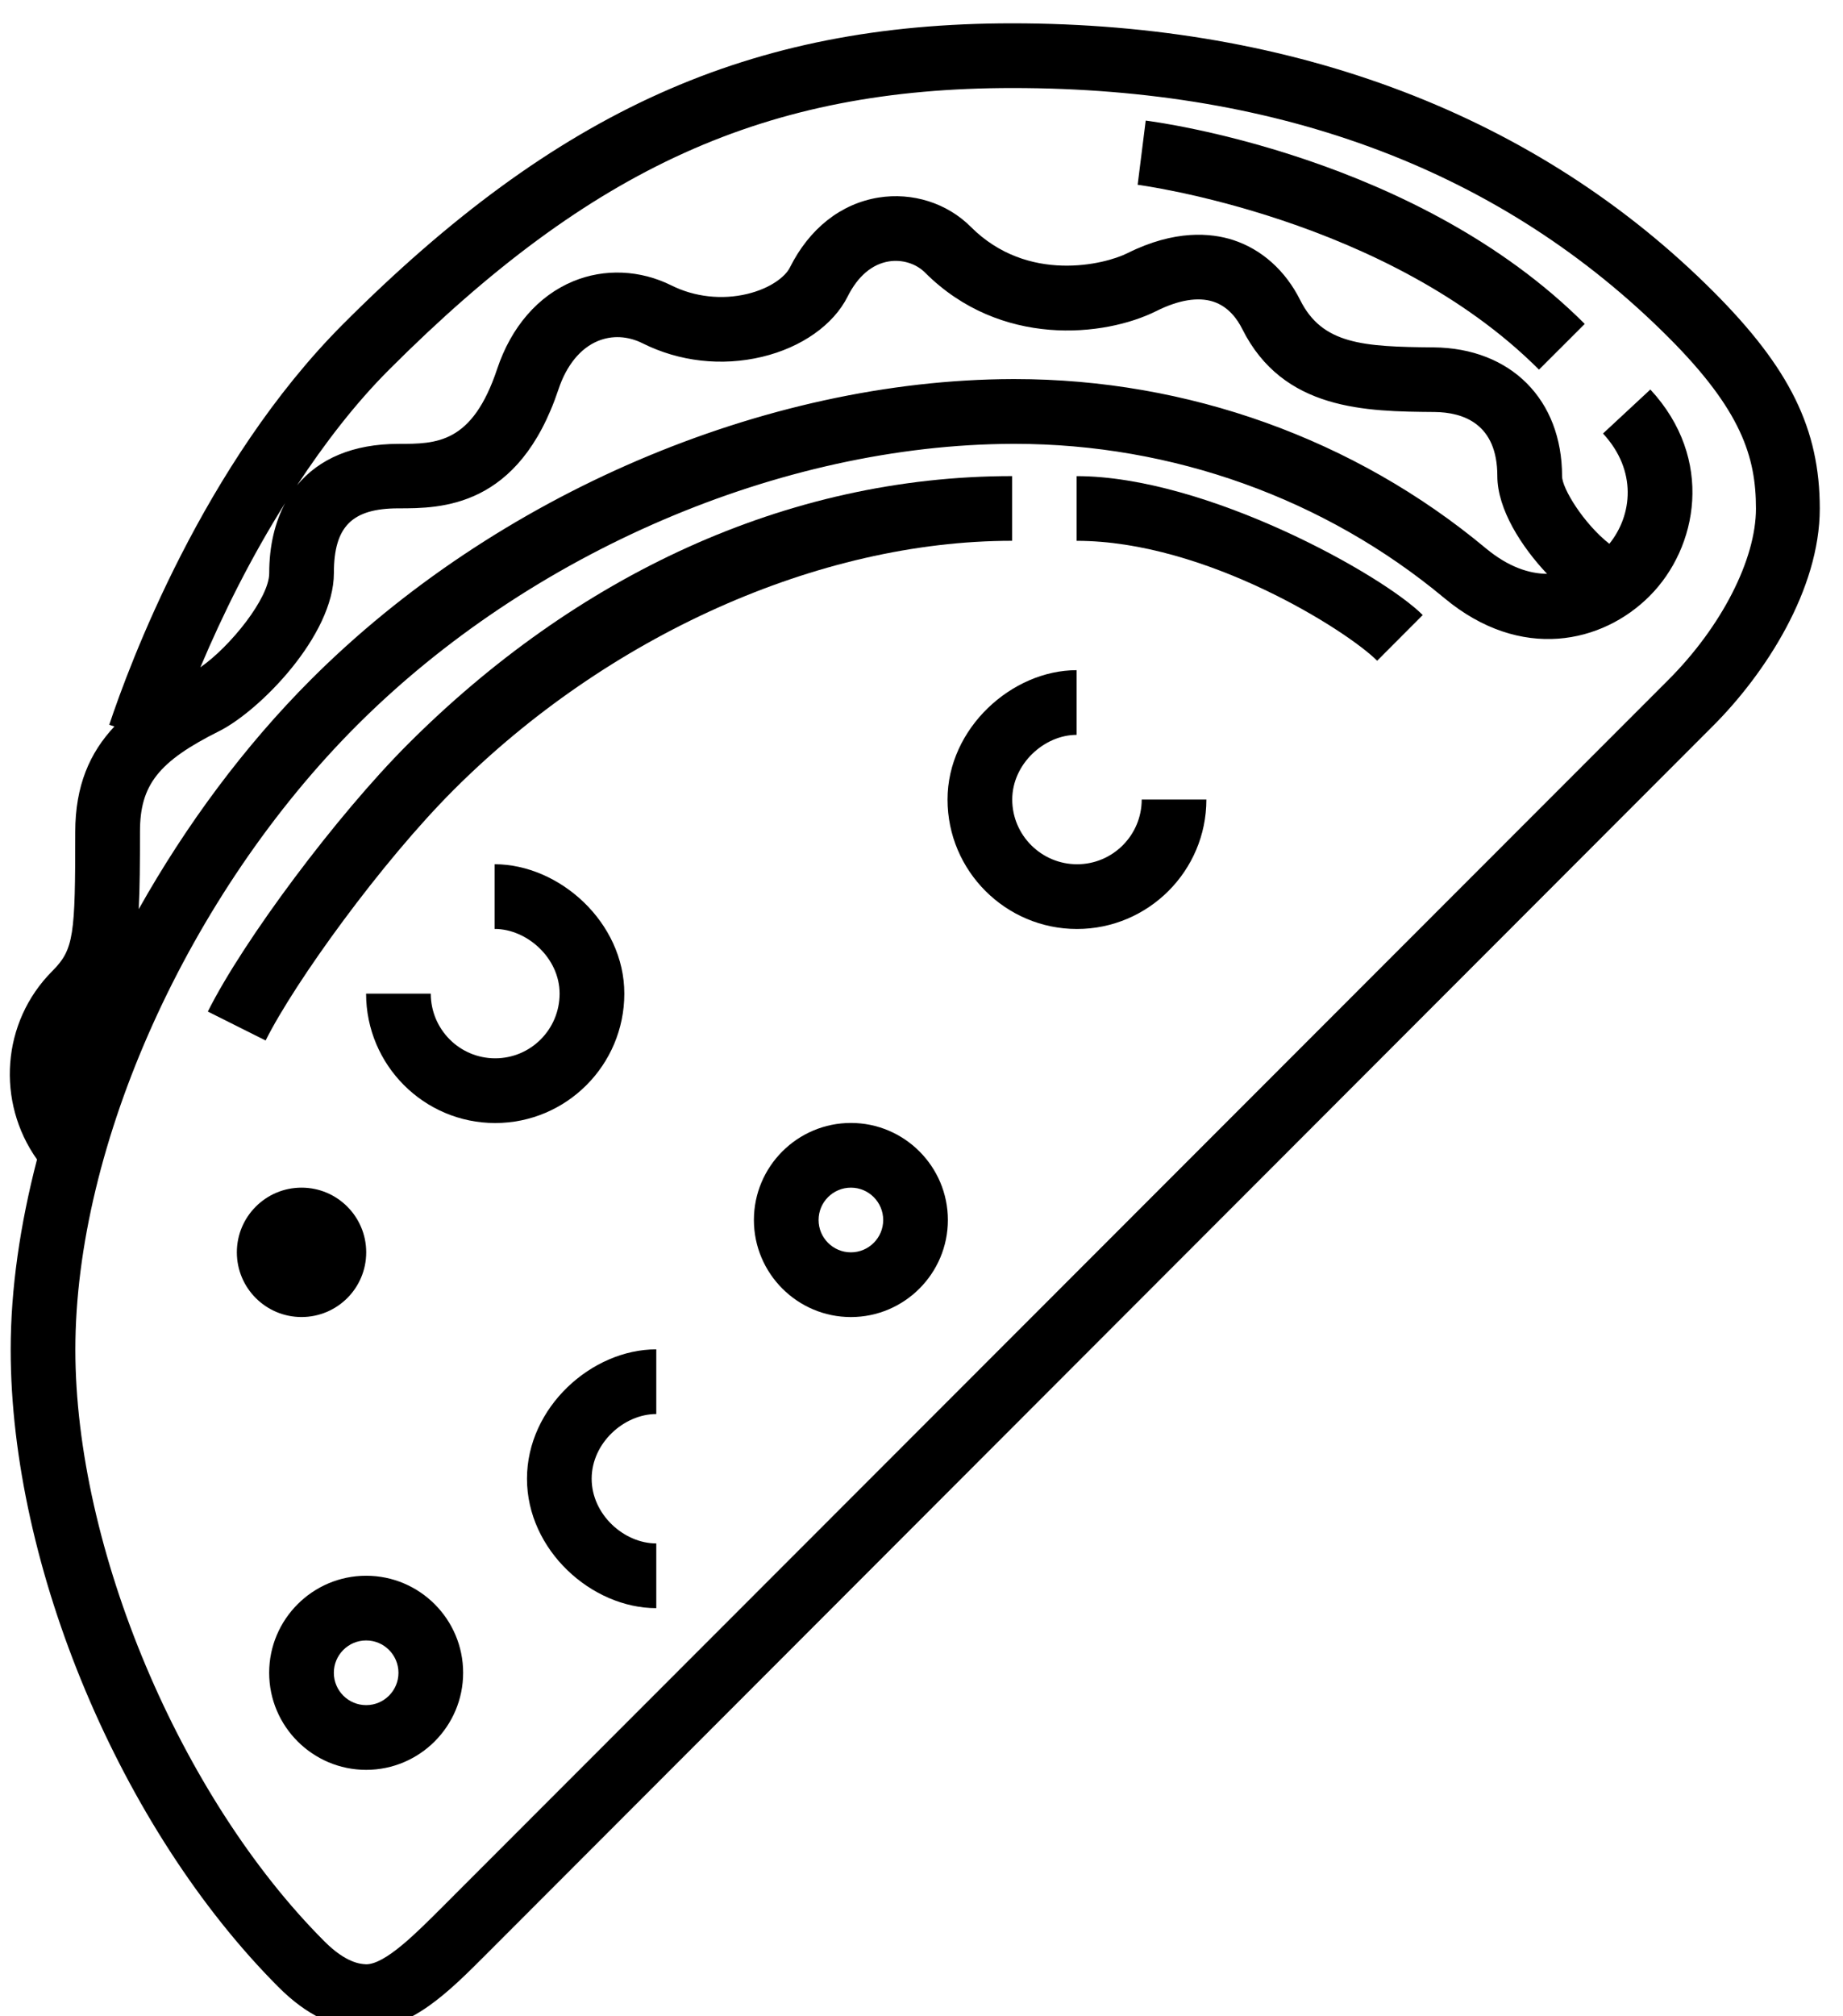
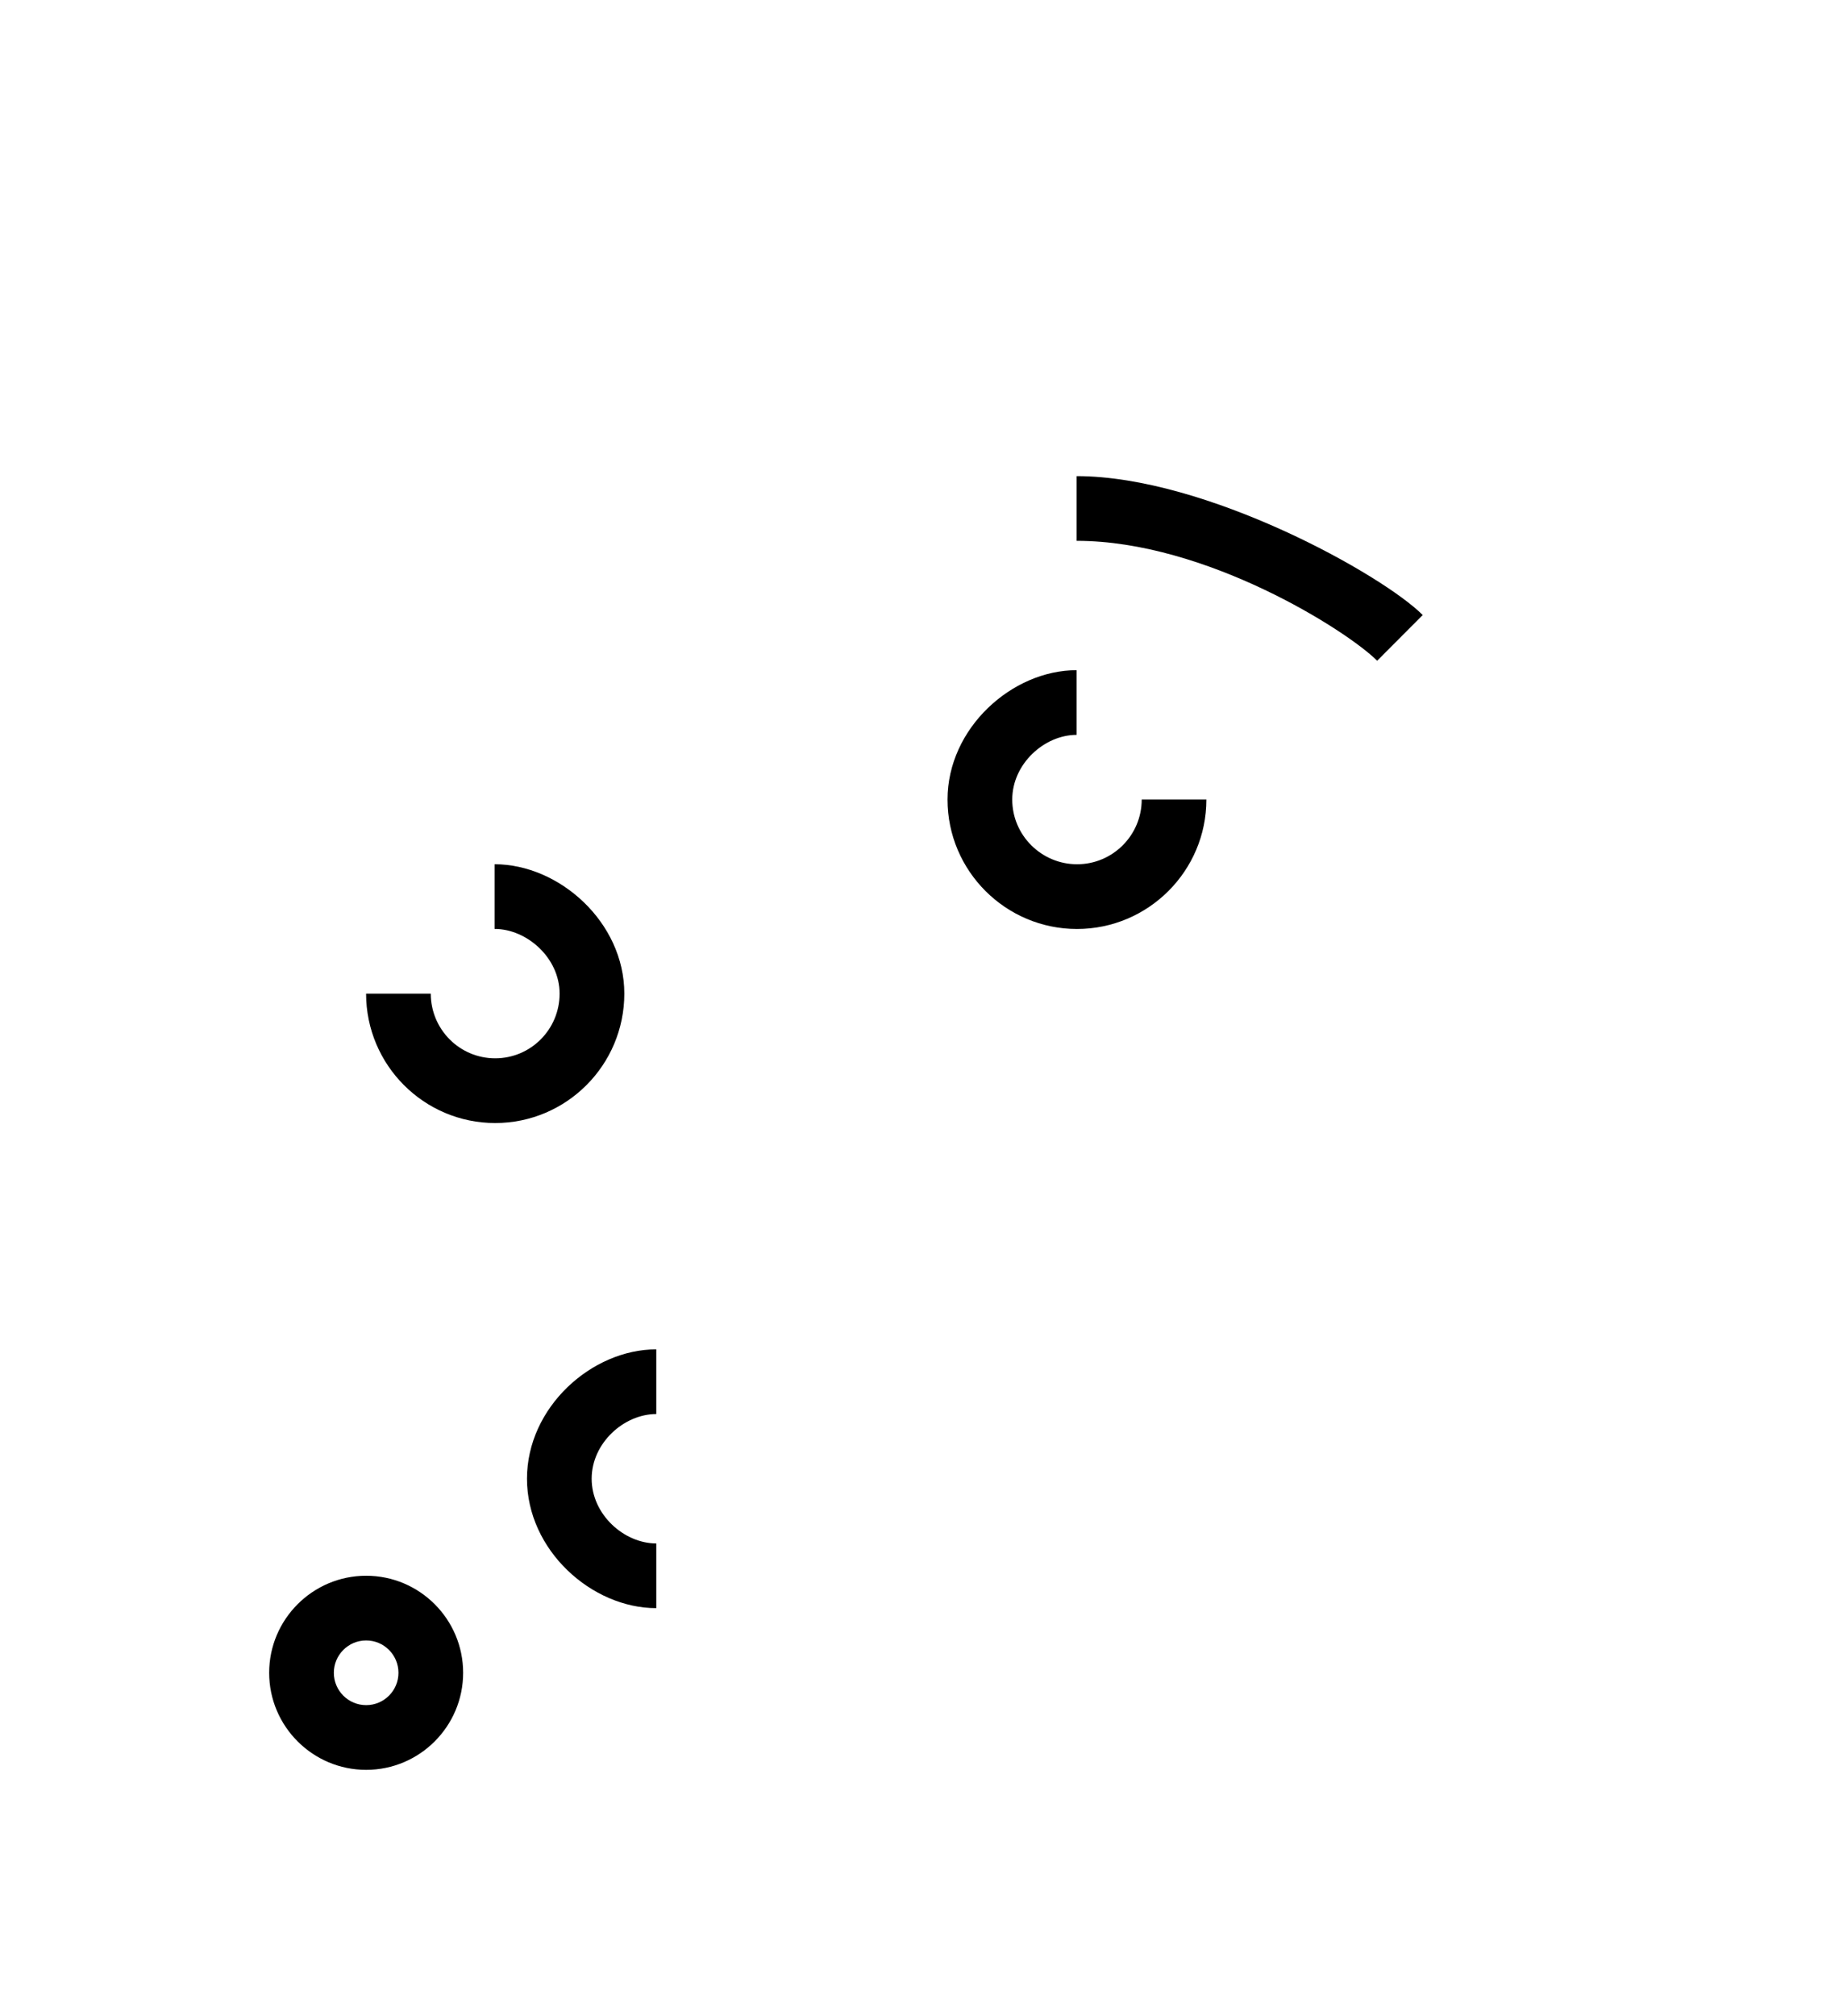
<svg xmlns="http://www.w3.org/2000/svg" width="64" height="70">
  <defs>
    <clipPath id="clip_0">
      <path d="M1084.75 -82.837L-564.297 -82.837Q-564.399 -82.837 -564.5 -82.828Q-564.6 -82.819 -564.698 -82.8Q-564.796 -82.782 -564.891 -82.754Q-564.986 -82.727 -565.077 -82.69Q-565.168 -82.654 -565.254 -82.609Q-565.34 -82.564 -565.421 -82.511Q-565.502 -82.458 -565.577 -82.397Q-565.651 -82.336 -565.72 -82.268Q-565.788 -82.2 -565.848 -82.126Q-565.909 -82.051 -565.962 -81.97Q-566.015 -81.889 -566.06 -81.803Q-566.105 -81.717 -566.142 -81.626Q-566.178 -81.535 -566.206 -81.44Q-566.233 -81.345 -566.251 -81.247Q-566.27 -81.149 -566.279 -81.048Q-566.289 -80.948 -566.289 -80.846L-566.289 151.176Q-566.289 151.278 -566.279 151.378Q-566.27 151.479 -566.251 151.577Q-566.233 151.675 -566.206 151.77Q-566.178 151.865 -566.142 151.956Q-566.105 152.047 -566.06 152.133Q-566.015 152.219 -565.962 152.3Q-565.909 152.381 -565.848 152.455Q-565.788 152.53 -565.719 152.598Q-565.651 152.666 -565.577 152.727Q-565.502 152.788 -565.421 152.841Q-565.34 152.894 -565.254 152.939Q-565.168 152.984 -565.077 153.02Q-564.986 153.057 -564.891 153.084Q-564.796 153.112 -564.698 153.13Q-564.6 153.149 -564.5 153.158Q-564.399 153.167 -564.297 153.167L1084.75 153.167Q1084.85 153.167 1084.95 153.158Q1085.05 153.149 1085.15 153.13Q1085.25 153.112 1085.34 153.084Q1085.44 153.057 1085.53 153.02Q1085.62 152.984 1085.71 152.939Q1085.79 152.894 1085.87 152.841Q1085.95 152.788 1086.03 152.727Q1086.1 152.666 1086.17 152.598Q1086.24 152.53 1086.3 152.455Q1086.36 152.381 1086.41 152.3Q1086.47 152.219 1086.51 152.133Q1086.56 152.047 1086.59 151.956Q1086.63 151.865 1086.66 151.77Q1086.68 151.675 1086.7 151.577Q1086.72 151.479 1086.73 151.378Q1086.74 151.278 1086.74 151.176L1086.74 -80.846Q1086.74 -80.948 1086.73 -81.048Q1086.72 -81.149 1086.7 -81.247Q1086.68 -81.345 1086.66 -81.44Q1086.63 -81.535 1086.59 -81.626Q1086.56 -81.717 1086.51 -81.803Q1086.47 -81.889 1086.41 -81.97Q1086.36 -82.051 1086.3 -82.126Q1086.24 -82.2 1086.17 -82.268Q1086.1 -82.336 1086.03 -82.397Q1085.95 -82.458 1085.87 -82.511Q1085.79 -82.564 1085.71 -82.609Q1085.62 -82.654 1085.53 -82.69Q1085.44 -82.727 1085.34 -82.754Q1085.25 -82.782 1085.15 -82.8Q1085.05 -82.819 1084.95 -82.828Q1084.85 -82.837 1084.75 -82.837Z" clip-rule="evenodd" />
    </clipPath>
  </defs>
  <g clip-path="url(#clip_0)">
-     <path fill="rgb(0,0,0)" stroke="none" transform="matrix(0.996 0 0 0.996 39.506 4.187)" d="M0 2.237C0.087 2.248 8.709 3.393 13.993 8.681L15.588 7.087C9.747 1.243 0.665 0.047 0.281 0L0 2.237Z" />
-   </g>
+     </g>
  <defs>
    <clipPath id="clip_1">
-       <path d="M1084.75 -82.837L-564.297 -82.837Q-564.399 -82.837 -564.5 -82.828Q-564.6 -82.819 -564.698 -82.8Q-564.796 -82.782 -564.891 -82.754Q-564.986 -82.727 -565.077 -82.69Q-565.168 -82.654 -565.254 -82.609Q-565.34 -82.564 -565.421 -82.511Q-565.502 -82.458 -565.577 -82.397Q-565.651 -82.336 -565.72 -82.268Q-565.788 -82.2 -565.848 -82.126Q-565.909 -82.051 -565.962 -81.97Q-566.015 -81.889 -566.06 -81.803Q-566.105 -81.717 -566.142 -81.626Q-566.178 -81.535 -566.206 -81.44Q-566.233 -81.345 -566.251 -81.247Q-566.27 -81.149 -566.279 -81.048Q-566.289 -80.948 -566.289 -80.846L-566.289 151.176Q-566.289 151.278 -566.279 151.378Q-566.27 151.479 -566.251 151.577Q-566.233 151.675 -566.206 151.77Q-566.178 151.865 -566.142 151.956Q-566.105 152.047 -566.06 152.133Q-566.015 152.219 -565.962 152.3Q-565.909 152.381 -565.848 152.455Q-565.788 152.53 -565.719 152.598Q-565.651 152.666 -565.577 152.727Q-565.502 152.788 -565.421 152.841Q-565.34 152.894 -565.254 152.939Q-565.168 152.984 -565.077 153.02Q-564.986 153.057 -564.891 153.084Q-564.796 153.112 -564.698 153.13Q-564.6 153.149 -564.5 153.158Q-564.399 153.167 -564.297 153.167L1084.75 153.167Q1084.85 153.167 1084.95 153.158Q1085.05 153.149 1085.15 153.13Q1085.25 153.112 1085.34 153.084Q1085.44 153.057 1085.53 153.02Q1085.62 152.984 1085.71 152.939Q1085.79 152.894 1085.87 152.841Q1085.95 152.788 1086.03 152.727Q1086.1 152.666 1086.17 152.598Q1086.24 152.53 1086.3 152.455Q1086.36 152.381 1086.41 152.3Q1086.47 152.219 1086.51 152.133Q1086.56 152.047 1086.59 151.956Q1086.63 151.865 1086.66 151.77Q1086.68 151.675 1086.7 151.577Q1086.72 151.479 1086.73 151.378Q1086.74 151.278 1086.74 151.176L1086.74 -80.846Q1086.74 -80.948 1086.73 -81.048Q1086.72 -81.149 1086.7 -81.247Q1086.68 -81.345 1086.66 -81.44Q1086.63 -81.535 1086.59 -81.626Q1086.56 -81.717 1086.51 -81.803Q1086.47 -81.889 1086.41 -81.97Q1086.36 -82.051 1086.3 -82.126Q1086.24 -82.2 1086.17 -82.268Q1086.1 -82.336 1086.03 -82.397Q1085.95 -82.458 1085.87 -82.511Q1085.79 -82.564 1085.71 -82.609Q1085.62 -82.654 1085.53 -82.69Q1085.44 -82.727 1085.34 -82.754Q1085.25 -82.782 1085.15 -82.8Q1085.05 -82.819 1084.95 -82.828Q1084.85 -82.837 1084.75 -82.837Z" clip-rule="evenodd" />
-     </clipPath>
+       </clipPath>
  </defs>
  <g clip-path="url(#clip_1)">
    <path fill="rgb(0,0,0)" stroke="none" transform="matrix(0.996 0 0 0.996 7.217 16.529)" d="M8.564 10.945C13.921 5.585 21.275 2.255 28.041 2.255L28.041 0C20.148 0 12.819 3.495 6.968 9.351C4.498 11.824 1.244 16.176 0 18.665L2.015 19.673C3.041 17.622 6.057 13.453 8.564 10.945Z" />
  </g>
  <defs>
    <clipPath id="clip_2">
      <path d="M1084.75 -82.837L-564.297 -82.837Q-564.399 -82.837 -564.5 -82.828Q-564.6 -82.819 -564.698 -82.8Q-564.796 -82.782 -564.891 -82.754Q-564.986 -82.727 -565.077 -82.69Q-565.168 -82.654 -565.254 -82.609Q-565.34 -82.564 -565.421 -82.511Q-565.502 -82.458 -565.577 -82.397Q-565.651 -82.336 -565.72 -82.268Q-565.788 -82.2 -565.848 -82.126Q-565.909 -82.051 -565.962 -81.97Q-566.015 -81.889 -566.06 -81.803Q-566.105 -81.717 -566.142 -81.626Q-566.178 -81.535 -566.206 -81.44Q-566.233 -81.345 -566.251 -81.247Q-566.27 -81.149 -566.279 -81.048Q-566.289 -80.948 -566.289 -80.846L-566.289 151.176Q-566.289 151.278 -566.279 151.378Q-566.27 151.479 -566.251 151.577Q-566.233 151.675 -566.206 151.77Q-566.178 151.865 -566.142 151.956Q-566.105 152.047 -566.06 152.133Q-566.015 152.219 -565.962 152.3Q-565.909 152.381 -565.848 152.455Q-565.788 152.53 -565.719 152.598Q-565.651 152.666 -565.577 152.727Q-565.502 152.788 -565.421 152.841Q-565.34 152.894 -565.254 152.939Q-565.168 152.984 -565.077 153.02Q-564.986 153.057 -564.891 153.084Q-564.796 153.112 -564.698 153.13Q-564.6 153.149 -564.5 153.158Q-564.399 153.167 -564.297 153.167L1084.75 153.167Q1084.85 153.167 1084.95 153.158Q1085.05 153.149 1085.15 153.13Q1085.25 153.112 1085.34 153.084Q1085.44 153.057 1085.53 153.02Q1085.62 152.984 1085.71 152.939Q1085.79 152.894 1085.87 152.841Q1085.95 152.788 1086.03 152.727Q1086.1 152.666 1086.17 152.598Q1086.24 152.53 1086.3 152.455Q1086.36 152.381 1086.41 152.3Q1086.47 152.219 1086.51 152.133Q1086.56 152.047 1086.59 151.956Q1086.63 151.865 1086.66 151.77Q1086.68 151.675 1086.7 151.577Q1086.72 151.479 1086.73 151.378Q1086.74 151.278 1086.74 151.176L1086.74 -80.846Q1086.74 -80.948 1086.73 -81.048Q1086.72 -81.149 1086.7 -81.247Q1086.68 -81.345 1086.66 -81.44Q1086.63 -81.535 1086.59 -81.626Q1086.56 -81.717 1086.51 -81.803Q1086.47 -81.889 1086.41 -81.97Q1086.36 -82.051 1086.3 -82.126Q1086.24 -82.2 1086.17 -82.268Q1086.1 -82.336 1086.03 -82.397Q1085.95 -82.458 1085.87 -82.511Q1085.79 -82.564 1085.71 -82.609Q1085.62 -82.654 1085.53 -82.69Q1085.44 -82.727 1085.34 -82.754Q1085.25 -82.782 1085.15 -82.8Q1085.05 -82.819 1084.95 -82.828Q1084.85 -82.837 1084.75 -82.837Z" clip-rule="evenodd" />
    </clipPath>
  </defs>
  <g clip-path="url(#clip_2)">
    <path fill="rgb(0,0,0)" stroke="none" transform="matrix(0.996 0 0 0.996 37.386 16.53)" d="M0 2.255C4.51 2.255 9.44 5.394 10.479 6.435L12.068 4.842C10.667 3.436 4.51 0 6.83684e-15 0L6.83684e-15 2.255L0 2.255Z" />
  </g>
  <defs>
    <clipPath id="clip_3">
      <path d="M1084.75 -82.837L-564.297 -82.837Q-564.399 -82.837 -564.5 -82.828Q-564.6 -82.819 -564.698 -82.8Q-564.796 -82.782 -564.891 -82.754Q-564.986 -82.727 -565.077 -82.69Q-565.168 -82.654 -565.254 -82.609Q-565.34 -82.564 -565.421 -82.511Q-565.502 -82.458 -565.577 -82.397Q-565.651 -82.336 -565.72 -82.268Q-565.788 -82.2 -565.848 -82.126Q-565.909 -82.051 -565.962 -81.97Q-566.015 -81.889 -566.06 -81.803Q-566.105 -81.717 -566.142 -81.626Q-566.178 -81.535 -566.206 -81.44Q-566.233 -81.345 -566.251 -81.247Q-566.27 -81.149 -566.279 -81.048Q-566.289 -80.948 -566.289 -80.846L-566.289 151.176Q-566.289 151.278 -566.279 151.378Q-566.27 151.479 -566.251 151.577Q-566.233 151.675 -566.206 151.77Q-566.178 151.865 -566.142 151.956Q-566.105 152.047 -566.06 152.133Q-566.015 152.219 -565.962 152.3Q-565.909 152.381 -565.848 152.455Q-565.788 152.53 -565.719 152.598Q-565.651 152.666 -565.577 152.727Q-565.502 152.788 -565.421 152.841Q-565.34 152.894 -565.254 152.939Q-565.168 152.984 -565.077 153.02Q-564.986 153.057 -564.891 153.084Q-564.796 153.112 -564.698 153.13Q-564.6 153.149 -564.5 153.158Q-564.399 153.167 -564.297 153.167L1084.75 153.167Q1084.85 153.167 1084.95 153.158Q1085.05 153.149 1085.15 153.13Q1085.25 153.112 1085.34 153.084Q1085.44 153.057 1085.53 153.02Q1085.62 152.984 1085.71 152.939Q1085.79 152.894 1085.87 152.841Q1085.95 152.788 1086.03 152.727Q1086.1 152.666 1086.17 152.598Q1086.24 152.53 1086.3 152.455Q1086.36 152.381 1086.41 152.3Q1086.47 152.219 1086.51 152.133Q1086.56 152.047 1086.59 151.956Q1086.63 151.865 1086.66 151.77Q1086.68 151.675 1086.7 151.577Q1086.72 151.479 1086.73 151.378Q1086.74 151.278 1086.74 151.176L1086.74 -80.846Q1086.74 -80.948 1086.73 -81.048Q1086.72 -81.149 1086.7 -81.247Q1086.68 -81.345 1086.66 -81.44Q1086.63 -81.535 1086.59 -81.626Q1086.56 -81.717 1086.51 -81.803Q1086.47 -81.889 1086.41 -81.97Q1086.36 -82.051 1086.3 -82.126Q1086.24 -82.2 1086.17 -82.268Q1086.1 -82.336 1086.03 -82.397Q1085.95 -82.458 1085.87 -82.511Q1085.79 -82.564 1085.71 -82.609Q1085.62 -82.654 1085.53 -82.69Q1085.44 -82.727 1085.34 -82.754Q1085.25 -82.782 1085.15 -82.8Q1085.05 -82.819 1084.95 -82.828Q1084.85 -82.837 1084.75 -82.837Z" clip-rule="evenodd" />
    </clipPath>
  </defs>
  <g clip-path="url(#clip_3)">
-     <path fill="rgb(0,0,0)" stroke="none" transform="matrix(0.996 0 0 0.996 0.341 0.81)" d="M34.947 0C44.83 0 53.285 3.234 59.396 9.351C62.065 12.024 63.105 14.144 63.105 16.914C63.105 19.751 61.189 22.681 59.396 24.476L16.595 67.324C15.326 68.594 14.014 69.91 12.42 69.91L12.415 69.91C11.347 69.91 10.349 69.433 9.369 68.452C3.87 62.946 0.03 53.808 0.03 46.23C0.03 44.115 0.358 41.873 0.948 39.602C-0.471 37.606 -0.302 34.818 1.486 33.03C2.237 32.277 2.281 31.776 2.281 28.189C2.281 26.566 2.791 25.421 3.646 24.51L3.467 24.45C4.147 22.408 6.745 15.363 11.624 10.479C19.057 3.035 25.814 0 34.947 0ZM15.009 65.73L57.829 22.882C59.682 21.027 60.88 18.684 60.88 16.914C60.88 15.114 60.37 13.488 57.83 10.946C52.067 5.179 44.374 2.255 34.964 2.255C26.378 2.255 20.284 5.008 13.223 12.073C12.047 13.249 10.98 14.638 10.015 16.102C10.782 15.174 11.972 14.659 13.552 14.659C14.872 14.659 16.121 14.659 16.992 12.046C17.48 10.582 18.42 9.498 19.641 8.992C20.733 8.539 21.982 8.594 23.073 9.139C23.869 9.537 24.829 9.645 25.709 9.433C26.515 9.24 27.036 8.833 27.195 8.516C27.875 7.153 28.974 6.286 30.288 6.073C31.467 5.884 32.676 6.262 33.507 7.096C35.49 9.079 38.181 8.405 38.967 8.011C40.622 7.185 41.884 7.306 42.651 7.553C43.645 7.876 44.475 8.618 44.988 9.644C45.758 11.188 47.183 11.275 49.634 11.295C52.341 11.318 54.12 13.123 54.12 15.786C54.12 16.214 54.877 17.441 55.768 18.142C56.569 17.151 56.748 15.594 55.547 14.298L57.198 12.764C59.439 15.182 58.856 18.279 57.169 19.966C55.533 21.604 52.687 22.259 50.017 20.036C45.853 16.566 40.535 14.658 35.038 14.658L34.966 14.658C26.886 14.683 18.123 18.445 12.096 24.476C6.228 30.349 2.285 39.091 2.285 46.23C2.285 53.147 5.937 61.822 10.969 66.857C11.725 67.615 12.233 67.644 12.399 67.654C12.408 67.655 12.416 67.655 12.423 67.656C13.085 67.655 14.15 66.588 15.009 65.73ZM4.538 28.173C4.538 26.548 5.182 25.73 7.295 24.674C8.707 23.969 11.299 21.341 11.299 19.16C11.299 17.538 11.931 16.906 13.552 16.906C15.018 16.906 17.745 16.906 19.13 12.756C19.407 11.922 19.894 11.325 20.502 11.074C20.996 10.869 21.551 10.897 22.063 11.154C23.342 11.793 24.822 11.961 26.23 11.624C27.603 11.296 28.716 10.511 29.211 9.523C29.564 8.818 30.061 8.394 30.647 8.299C31.111 8.224 31.595 8.373 31.911 8.69C34.539 11.316 38.172 10.929 39.974 10.029C40.745 9.643 41.427 9.53 41.955 9.7C42.485 9.871 42.799 10.311 42.968 10.652C44.395 13.503 47.287 13.528 49.671 13.548C50.671 13.557 51.863 13.952 51.863 15.781C51.863 16.941 52.712 18.252 53.597 19.189C52.983 19.184 52.258 18.96 51.458 18.296C46.892 14.491 41.064 12.4 35.039 12.4L34.961 12.4C26.306 12.426 16.935 16.438 10.503 22.87C8.181 25.192 6.142 27.944 4.494 30.878C4.533 30.133 4.538 29.264 4.538 28.173ZM9.044 19.168C9.044 18.204 9.245 17.392 9.601 16.72C8.414 18.608 7.425 20.594 6.644 22.448C7.692 21.72 9.044 20.031 9.044 19.168Z" fill-rule="evenodd" />
-   </g>
+     </g>
  <defs>
    <clipPath id="clip_4">
      <path d="M1084.75 -82.837L-564.297 -82.837Q-564.399 -82.837 -564.5 -82.828Q-564.6 -82.819 -564.698 -82.8Q-564.796 -82.782 -564.891 -82.754Q-564.986 -82.727 -565.077 -82.69Q-565.168 -82.654 -565.254 -82.609Q-565.34 -82.564 -565.421 -82.511Q-565.502 -82.458 -565.577 -82.397Q-565.651 -82.336 -565.72 -82.268Q-565.788 -82.2 -565.848 -82.126Q-565.909 -82.051 -565.962 -81.97Q-566.015 -81.889 -566.06 -81.803Q-566.105 -81.717 -566.142 -81.626Q-566.178 -81.535 -566.206 -81.44Q-566.233 -81.345 -566.251 -81.247Q-566.27 -81.149 -566.279 -81.048Q-566.289 -80.948 -566.289 -80.846L-566.289 151.176Q-566.289 151.278 -566.279 151.378Q-566.27 151.479 -566.251 151.577Q-566.233 151.675 -566.206 151.77Q-566.178 151.865 -566.142 151.956Q-566.105 152.047 -566.06 152.133Q-566.015 152.219 -565.962 152.3Q-565.909 152.381 -565.848 152.455Q-565.788 152.53 -565.719 152.598Q-565.651 152.666 -565.577 152.727Q-565.502 152.788 -565.421 152.841Q-565.34 152.894 -565.254 152.939Q-565.168 152.984 -565.077 153.02Q-564.986 153.057 -564.891 153.084Q-564.796 153.112 -564.698 153.13Q-564.6 153.149 -564.5 153.158Q-564.399 153.167 -564.297 153.167L1084.75 153.167Q1084.85 153.167 1084.95 153.158Q1085.05 153.149 1085.15 153.13Q1085.25 153.112 1085.34 153.084Q1085.44 153.057 1085.53 153.02Q1085.62 152.984 1085.71 152.939Q1085.79 152.894 1085.87 152.841Q1085.95 152.788 1086.03 152.727Q1086.1 152.666 1086.17 152.598Q1086.24 152.53 1086.3 152.455Q1086.36 152.381 1086.41 152.3Q1086.47 152.219 1086.51 152.133Q1086.56 152.047 1086.59 151.956Q1086.63 151.865 1086.66 151.77Q1086.68 151.675 1086.7 151.577Q1086.72 151.479 1086.73 151.378Q1086.74 151.278 1086.74 151.176L1086.74 -80.846Q1086.74 -80.948 1086.73 -81.048Q1086.72 -81.149 1086.7 -81.247Q1086.68 -81.345 1086.66 -81.44Q1086.63 -81.535 1086.59 -81.626Q1086.56 -81.717 1086.51 -81.803Q1086.47 -81.889 1086.41 -81.97Q1086.36 -82.051 1086.3 -82.126Q1086.24 -82.2 1086.17 -82.268Q1086.1 -82.336 1086.03 -82.397Q1085.95 -82.458 1085.87 -82.511Q1085.79 -82.564 1085.71 -82.609Q1085.62 -82.654 1085.53 -82.69Q1085.44 -82.727 1085.34 -82.754Q1085.25 -82.782 1085.15 -82.8Q1085.05 -82.819 1084.95 -82.828Q1084.85 -82.837 1084.75 -82.837Z" clip-rule="evenodd" />
    </clipPath>
  </defs>
  <g clip-path="url(#clip_4)">
    <path fill="rgb(0,0,0)" stroke="none" transform="matrix(0.996 0 0 0.996 9.347 54.706)" d="M0 3.383C0 1.518 1.518 0 3.382 0C5.247 0 6.763 1.518 6.763 3.383C6.763 5.248 5.246 6.766 3.382 6.766C1.518 6.766 0 5.248 0 3.383ZM2.255 3.383C2.255 4.005 2.76 4.51 3.382 4.51C4.003 4.51 4.508 4.005 4.508 3.383C4.508 2.76 4.003 2.255 3.382 2.255C2.76 2.255 2.255 2.76 2.255 3.383Z" fill-rule="evenodd" />
  </g>
  <defs>
    <clipPath id="clip_5">
-       <path d="M1084.75 -82.837L-564.297 -82.837Q-564.399 -82.837 -564.5 -82.828Q-564.6 -82.819 -564.698 -82.8Q-564.796 -82.782 -564.891 -82.754Q-564.986 -82.727 -565.077 -82.69Q-565.168 -82.654 -565.254 -82.609Q-565.34 -82.564 -565.421 -82.511Q-565.502 -82.458 -565.577 -82.397Q-565.651 -82.336 -565.72 -82.268Q-565.788 -82.2 -565.848 -82.126Q-565.909 -82.051 -565.962 -81.97Q-566.015 -81.889 -566.06 -81.803Q-566.105 -81.717 -566.142 -81.626Q-566.178 -81.535 -566.206 -81.44Q-566.233 -81.345 -566.251 -81.247Q-566.27 -81.149 -566.279 -81.048Q-566.289 -80.948 -566.289 -80.846L-566.289 151.176Q-566.289 151.278 -566.279 151.378Q-566.27 151.479 -566.251 151.577Q-566.233 151.675 -566.206 151.77Q-566.178 151.865 -566.142 151.956Q-566.105 152.047 -566.06 152.133Q-566.015 152.219 -565.962 152.3Q-565.909 152.381 -565.848 152.455Q-565.788 152.53 -565.719 152.598Q-565.651 152.666 -565.577 152.727Q-565.502 152.788 -565.421 152.841Q-565.34 152.894 -565.254 152.939Q-565.168 152.984 -565.077 153.02Q-564.986 153.057 -564.891 153.084Q-564.796 153.112 -564.698 153.13Q-564.6 153.149 -564.5 153.158Q-564.399 153.167 -564.297 153.167L1084.75 153.167Q1084.85 153.167 1084.95 153.158Q1085.05 153.149 1085.15 153.13Q1085.25 153.112 1085.34 153.084Q1085.44 153.057 1085.53 153.02Q1085.62 152.984 1085.71 152.939Q1085.79 152.894 1085.87 152.841Q1085.95 152.788 1086.03 152.727Q1086.1 152.666 1086.17 152.598Q1086.24 152.53 1086.3 152.455Q1086.36 152.381 1086.41 152.3Q1086.47 152.219 1086.51 152.133Q1086.56 152.047 1086.59 151.956Q1086.63 151.865 1086.66 151.77Q1086.68 151.675 1086.7 151.577Q1086.72 151.479 1086.73 151.378Q1086.74 151.278 1086.74 151.176L1086.74 -80.846Q1086.74 -80.948 1086.73 -81.048Q1086.72 -81.149 1086.7 -81.247Q1086.68 -81.345 1086.66 -81.44Q1086.63 -81.535 1086.59 -81.626Q1086.56 -81.717 1086.51 -81.803Q1086.47 -81.889 1086.41 -81.97Q1086.36 -82.051 1086.3 -82.126Q1086.24 -82.2 1086.17 -82.268Q1086.1 -82.336 1086.03 -82.397Q1085.95 -82.458 1085.87 -82.511Q1085.79 -82.564 1085.71 -82.609Q1085.62 -82.654 1085.53 -82.69Q1085.44 -82.727 1085.34 -82.754Q1085.25 -82.782 1085.15 -82.8Q1085.05 -82.819 1084.95 -82.828Q1084.85 -82.837 1084.75 -82.837Z" clip-rule="evenodd" />
-     </clipPath>
+       </clipPath>
  </defs>
  <g clip-path="url(#clip_5)">
    <path fill="rgb(0,0,0)" stroke="none" transform="matrix(0.996 0 0 0.996 8.225 41.232)" d="M2.255 4.51C3.501 4.51 4.51 3.501 4.51 2.255C4.51 1.01 3.501 0 2.255 0C1.01 0 0 1.01 0 2.255C0 3.501 1.01 4.51 2.255 4.51Z" />
  </g>
  <defs>
    <clipPath id="clip_6">
      <path d="M1084.75 -82.837L-564.297 -82.837Q-564.399 -82.837 -564.5 -82.828Q-564.6 -82.819 -564.698 -82.8Q-564.796 -82.782 -564.891 -82.754Q-564.986 -82.727 -565.077 -82.69Q-565.168 -82.654 -565.254 -82.609Q-565.34 -82.564 -565.421 -82.511Q-565.502 -82.458 -565.577 -82.397Q-565.651 -82.336 -565.72 -82.268Q-565.788 -82.2 -565.848 -82.126Q-565.909 -82.051 -565.962 -81.97Q-566.015 -81.889 -566.06 -81.803Q-566.105 -81.717 -566.142 -81.626Q-566.178 -81.535 -566.206 -81.44Q-566.233 -81.345 -566.251 -81.247Q-566.27 -81.149 -566.279 -81.048Q-566.289 -80.948 -566.289 -80.846L-566.289 151.176Q-566.289 151.278 -566.279 151.378Q-566.27 151.479 -566.251 151.577Q-566.233 151.675 -566.206 151.77Q-566.178 151.865 -566.142 151.956Q-566.105 152.047 -566.06 152.133Q-566.015 152.219 -565.962 152.3Q-565.909 152.381 -565.848 152.455Q-565.788 152.53 -565.719 152.598Q-565.651 152.666 -565.577 152.727Q-565.502 152.788 -565.421 152.841Q-565.34 152.894 -565.254 152.939Q-565.168 152.984 -565.077 153.02Q-564.986 153.057 -564.891 153.084Q-564.796 153.112 -564.698 153.13Q-564.6 153.149 -564.5 153.158Q-564.399 153.167 -564.297 153.167L1084.75 153.167Q1084.85 153.167 1084.95 153.158Q1085.05 153.149 1085.15 153.13Q1085.25 153.112 1085.34 153.084Q1085.44 153.057 1085.53 153.02Q1085.62 152.984 1085.71 152.939Q1085.79 152.894 1085.87 152.841Q1085.95 152.788 1086.03 152.727Q1086.1 152.666 1086.17 152.598Q1086.24 152.53 1086.3 152.455Q1086.36 152.381 1086.41 152.3Q1086.47 152.219 1086.51 152.133Q1086.56 152.047 1086.59 151.956Q1086.63 151.865 1086.66 151.77Q1086.68 151.675 1086.7 151.577Q1086.72 151.479 1086.73 151.378Q1086.74 151.278 1086.74 151.176L1086.74 -80.846Q1086.74 -80.948 1086.73 -81.048Q1086.72 -81.149 1086.7 -81.247Q1086.68 -81.345 1086.66 -81.44Q1086.63 -81.535 1086.59 -81.626Q1086.56 -81.717 1086.51 -81.803Q1086.47 -81.889 1086.41 -81.97Q1086.36 -82.051 1086.3 -82.126Q1086.24 -82.2 1086.17 -82.268Q1086.1 -82.336 1086.03 -82.397Q1085.95 -82.458 1085.87 -82.511Q1085.79 -82.564 1085.71 -82.609Q1085.62 -82.654 1085.53 -82.69Q1085.44 -82.727 1085.34 -82.754Q1085.25 -82.782 1085.15 -82.8Q1085.05 -82.819 1084.95 -82.828Q1084.85 -82.837 1084.75 -82.837Z" clip-rule="evenodd" />
    </clipPath>
  </defs>
  <g clip-path="url(#clip_6)">
    <path fill="rgb(0,0,0)" stroke="none" transform="matrix(0.996 0 0 0.996 12.713 30.004)" d="M9.003 4.51C9.003 2.023 6.735 0 4.48 0L4.48 2.255C5.607 2.255 6.747 3.267 6.747 4.51C6.747 5.754 5.744 6.765 4.501 6.765C3.259 6.765 2.255 5.754 2.255 4.51L0 4.51C0 6.998 2.016 9.021 4.501 9.021C6.987 9.021 9.003 6.998 9.003 4.51Z" />
  </g>
  <defs>
    <clipPath id="clip_7">
-       <path d="M1084.75 -82.837L-564.297 -82.837Q-564.399 -82.837 -564.5 -82.828Q-564.6 -82.819 -564.698 -82.8Q-564.796 -82.782 -564.891 -82.754Q-564.986 -82.727 -565.077 -82.69Q-565.168 -82.654 -565.254 -82.609Q-565.34 -82.564 -565.421 -82.511Q-565.502 -82.458 -565.577 -82.397Q-565.651 -82.336 -565.72 -82.268Q-565.788 -82.2 -565.848 -82.126Q-565.909 -82.051 -565.962 -81.97Q-566.015 -81.889 -566.06 -81.803Q-566.105 -81.717 -566.142 -81.626Q-566.178 -81.535 -566.206 -81.44Q-566.233 -81.345 -566.251 -81.247Q-566.27 -81.149 -566.279 -81.048Q-566.289 -80.948 -566.289 -80.846L-566.289 151.176Q-566.289 151.278 -566.279 151.378Q-566.27 151.479 -566.251 151.577Q-566.233 151.675 -566.206 151.77Q-566.178 151.865 -566.142 151.956Q-566.105 152.047 -566.06 152.133Q-566.015 152.219 -565.962 152.3Q-565.909 152.381 -565.848 152.455Q-565.788 152.53 -565.719 152.598Q-565.651 152.666 -565.577 152.727Q-565.502 152.788 -565.421 152.841Q-565.34 152.894 -565.254 152.939Q-565.168 152.984 -565.077 153.02Q-564.986 153.057 -564.891 153.084Q-564.796 153.112 -564.698 153.13Q-564.6 153.149 -564.5 153.158Q-564.399 153.167 -564.297 153.167L1084.75 153.167Q1084.85 153.167 1084.95 153.158Q1085.05 153.149 1085.15 153.13Q1085.25 153.112 1085.34 153.084Q1085.44 153.057 1085.53 153.02Q1085.62 152.984 1085.71 152.939Q1085.79 152.894 1085.87 152.841Q1085.95 152.788 1086.03 152.727Q1086.1 152.666 1086.17 152.598Q1086.24 152.53 1086.3 152.455Q1086.36 152.381 1086.41 152.3Q1086.47 152.219 1086.51 152.133Q1086.56 152.047 1086.59 151.956Q1086.63 151.865 1086.66 151.77Q1086.68 151.675 1086.7 151.577Q1086.72 151.479 1086.73 151.378Q1086.74 151.278 1086.74 151.176L1086.74 -80.846Q1086.74 -80.948 1086.73 -81.048Q1086.72 -81.149 1086.7 -81.247Q1086.68 -81.345 1086.66 -81.44Q1086.63 -81.535 1086.59 -81.626Q1086.56 -81.717 1086.51 -81.803Q1086.47 -81.889 1086.41 -81.97Q1086.36 -82.051 1086.3 -82.126Q1086.24 -82.2 1086.17 -82.268Q1086.1 -82.336 1086.03 -82.397Q1085.95 -82.458 1085.87 -82.511Q1085.79 -82.564 1085.71 -82.609Q1085.62 -82.654 1085.53 -82.69Q1085.44 -82.727 1085.34 -82.754Q1085.25 -82.782 1085.15 -82.8Q1085.05 -82.819 1084.95 -82.828Q1084.85 -82.837 1084.75 -82.837Z" clip-rule="evenodd" />
-     </clipPath>
+       </clipPath>
  </defs>
  <g clip-path="url(#clip_7)">
    <path fill="rgb(0,0,0)" stroke="none" transform="matrix(0.996 0 0 0.996 26.18 38.986)" d="M0 3.383C0 1.518 1.518 0 3.382 0C5.246 0 6.763 1.518 6.763 3.383C6.763 5.248 5.245 6.766 3.382 6.766C1.518 6.766 0 5.248 0 3.383ZM2.255 3.383C2.255 4.005 2.76 4.51 3.382 4.51C4.002 4.51 4.508 4.005 4.508 3.383C4.508 2.76 4.003 2.255 3.382 2.255C2.76 2.255 2.255 2.76 2.255 3.383Z" fill-rule="evenodd" />
  </g>
  <defs>
    <clipPath id="clip_8">
      <path d="M1084.75 -82.837L-564.297 -82.837Q-564.399 -82.837 -564.5 -82.828Q-564.6 -82.819 -564.698 -82.8Q-564.796 -82.782 -564.891 -82.754Q-564.986 -82.727 -565.077 -82.69Q-565.168 -82.654 -565.254 -82.609Q-565.34 -82.564 -565.421 -82.511Q-565.502 -82.458 -565.577 -82.397Q-565.651 -82.336 -565.72 -82.268Q-565.788 -82.2 -565.848 -82.126Q-565.909 -82.051 -565.962 -81.97Q-566.015 -81.889 -566.06 -81.803Q-566.105 -81.717 -566.142 -81.626Q-566.178 -81.535 -566.206 -81.44Q-566.233 -81.345 -566.251 -81.247Q-566.27 -81.149 -566.279 -81.048Q-566.289 -80.948 -566.289 -80.846L-566.289 151.176Q-566.289 151.278 -566.279 151.378Q-566.27 151.479 -566.251 151.577Q-566.233 151.675 -566.206 151.77Q-566.178 151.865 -566.142 151.956Q-566.105 152.047 -566.06 152.133Q-566.015 152.219 -565.962 152.3Q-565.909 152.381 -565.848 152.455Q-565.788 152.53 -565.719 152.598Q-565.651 152.666 -565.577 152.727Q-565.502 152.788 -565.421 152.841Q-565.34 152.894 -565.254 152.939Q-565.168 152.984 -565.077 153.02Q-564.986 153.057 -564.891 153.084Q-564.796 153.112 -564.698 153.13Q-564.6 153.149 -564.5 153.158Q-564.399 153.167 -564.297 153.167L1084.75 153.167Q1084.85 153.167 1084.95 153.158Q1085.05 153.149 1085.15 153.13Q1085.25 153.112 1085.34 153.084Q1085.44 153.057 1085.53 153.02Q1085.62 152.984 1085.71 152.939Q1085.79 152.894 1085.87 152.841Q1085.95 152.788 1086.03 152.727Q1086.1 152.666 1086.17 152.598Q1086.24 152.53 1086.3 152.455Q1086.36 152.381 1086.41 152.3Q1086.47 152.219 1086.51 152.133Q1086.56 152.047 1086.59 151.956Q1086.63 151.865 1086.66 151.77Q1086.68 151.675 1086.7 151.577Q1086.72 151.479 1086.73 151.378Q1086.74 151.278 1086.74 151.176L1086.74 -80.846Q1086.74 -80.948 1086.73 -81.048Q1086.72 -81.149 1086.7 -81.247Q1086.68 -81.345 1086.66 -81.44Q1086.63 -81.535 1086.59 -81.626Q1086.56 -81.717 1086.51 -81.803Q1086.47 -81.889 1086.41 -81.97Q1086.36 -82.051 1086.3 -82.126Q1086.24 -82.2 1086.17 -82.268Q1086.1 -82.336 1086.03 -82.397Q1085.95 -82.458 1085.87 -82.511Q1085.79 -82.564 1085.71 -82.609Q1085.62 -82.654 1085.53 -82.69Q1085.44 -82.727 1085.34 -82.754Q1085.25 -82.782 1085.15 -82.8Q1085.05 -82.819 1084.95 -82.828Q1084.85 -82.837 1084.75 -82.837Z" clip-rule="evenodd" />
    </clipPath>
  </defs>
  <g clip-path="url(#clip_8)">
    <path fill="rgb(0,0,0)" stroke="none" transform="matrix(0.996 0 0 0.996 32.904 23.267)" d="M4.517 6.765C3.274 6.765 2.256 5.754 2.256 4.51C2.256 3.267 3.373 2.255 4.5 2.255L4.5 0C2.245 0 0 2.023 0 4.51C0 6.998 2.027 9.021 4.512 9.021C6.998 9.021 9.025 6.998 9.025 4.51L6.77 4.51C6.77 5.754 5.759 6.765 4.517 6.765Z" />
  </g>
  <defs>
    <clipPath id="clip_9">
      <path d="M1084.75 -82.837L-564.297 -82.837Q-564.399 -82.837 -564.5 -82.828Q-564.6 -82.819 -564.698 -82.8Q-564.796 -82.782 -564.891 -82.754Q-564.986 -82.727 -565.077 -82.69Q-565.168 -82.654 -565.254 -82.609Q-565.34 -82.564 -565.421 -82.511Q-565.502 -82.458 -565.577 -82.397Q-565.651 -82.336 -565.72 -82.268Q-565.788 -82.2 -565.848 -82.126Q-565.909 -82.051 -565.962 -81.97Q-566.015 -81.889 -566.06 -81.803Q-566.105 -81.717 -566.142 -81.626Q-566.178 -81.535 -566.206 -81.44Q-566.233 -81.345 -566.251 -81.247Q-566.27 -81.149 -566.279 -81.048Q-566.289 -80.948 -566.289 -80.846L-566.289 151.176Q-566.289 151.278 -566.279 151.378Q-566.27 151.479 -566.251 151.577Q-566.233 151.675 -566.206 151.77Q-566.178 151.865 -566.142 151.956Q-566.105 152.047 -566.06 152.133Q-566.015 152.219 -565.962 152.3Q-565.909 152.381 -565.848 152.455Q-565.788 152.53 -565.719 152.598Q-565.651 152.666 -565.577 152.727Q-565.502 152.788 -565.421 152.841Q-565.34 152.894 -565.254 152.939Q-565.168 152.984 -565.077 153.02Q-564.986 153.057 -564.891 153.084Q-564.796 153.112 -564.698 153.13Q-564.6 153.149 -564.5 153.158Q-564.399 153.167 -564.297 153.167L1084.75 153.167Q1084.85 153.167 1084.95 153.158Q1085.05 153.149 1085.15 153.13Q1085.25 153.112 1085.34 153.084Q1085.44 153.057 1085.53 153.02Q1085.62 152.984 1085.71 152.939Q1085.79 152.894 1085.87 152.841Q1085.95 152.788 1086.03 152.727Q1086.1 152.666 1086.17 152.598Q1086.24 152.53 1086.3 152.455Q1086.36 152.381 1086.41 152.3Q1086.47 152.219 1086.51 152.133Q1086.56 152.047 1086.59 151.956Q1086.63 151.865 1086.66 151.77Q1086.68 151.675 1086.7 151.577Q1086.72 151.479 1086.73 151.378Q1086.74 151.278 1086.74 151.176L1086.74 -80.846Q1086.74 -80.948 1086.73 -81.048Q1086.72 -81.149 1086.7 -81.247Q1086.68 -81.345 1086.66 -81.44Q1086.63 -81.535 1086.59 -81.626Q1086.56 -81.717 1086.51 -81.803Q1086.47 -81.889 1086.41 -81.97Q1086.36 -82.051 1086.3 -82.126Q1086.24 -82.2 1086.17 -82.268Q1086.1 -82.336 1086.03 -82.397Q1085.95 -82.458 1085.87 -82.511Q1085.79 -82.564 1085.71 -82.609Q1085.62 -82.654 1085.53 -82.69Q1085.44 -82.727 1085.34 -82.754Q1085.25 -82.782 1085.15 -82.8Q1085.05 -82.819 1084.95 -82.828Q1084.85 -82.837 1084.75 -82.837Z" clip-rule="evenodd" />
    </clipPath>
  </defs>
  <g clip-path="url(#clip_9)">
    <path fill="rgb(0,0,0)" stroke="none" transform="matrix(0.996 0 0 0.996 18.3 46.846)" d="M0 4.51C0 6.998 2.253 9.021 4.508 9.021L4.508 6.765C3.38 6.765 2.255 5.754 2.255 4.51C2.255 3.267 3.38 2.255 4.508 2.255L4.508 0C2.253 0 0 2.023 0 4.51Z" />
  </g>
</svg>